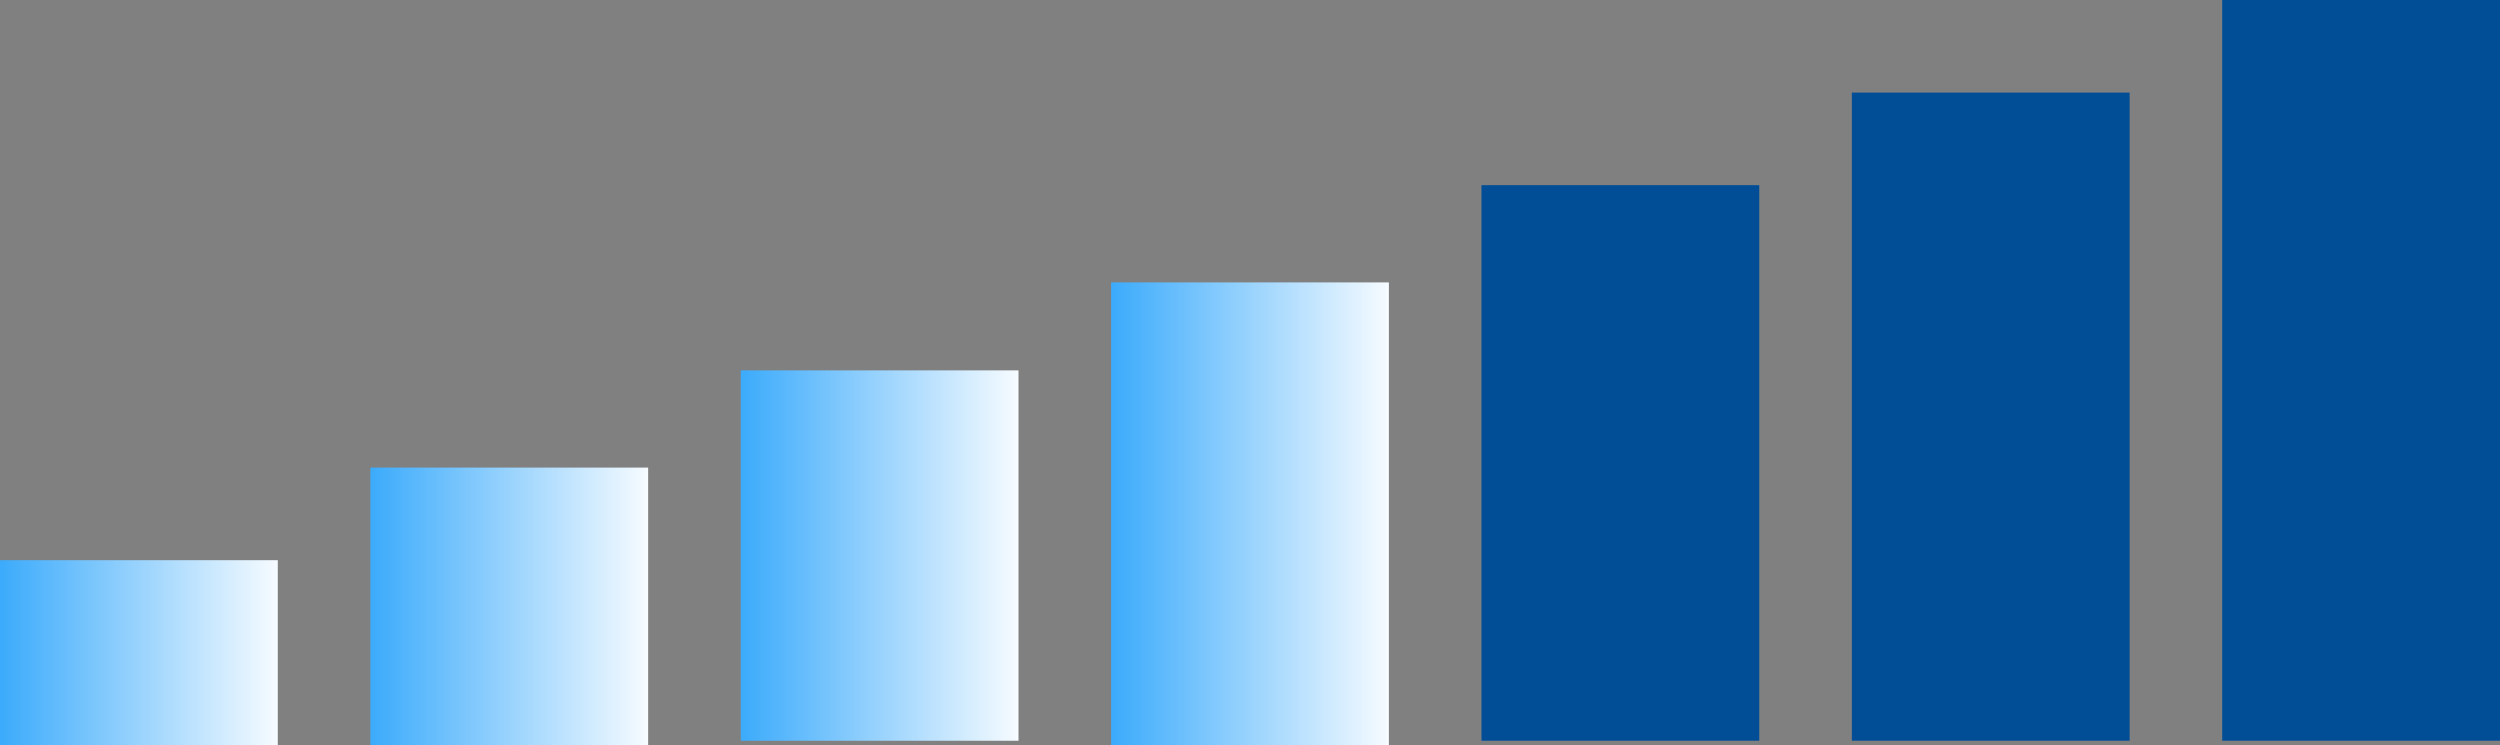
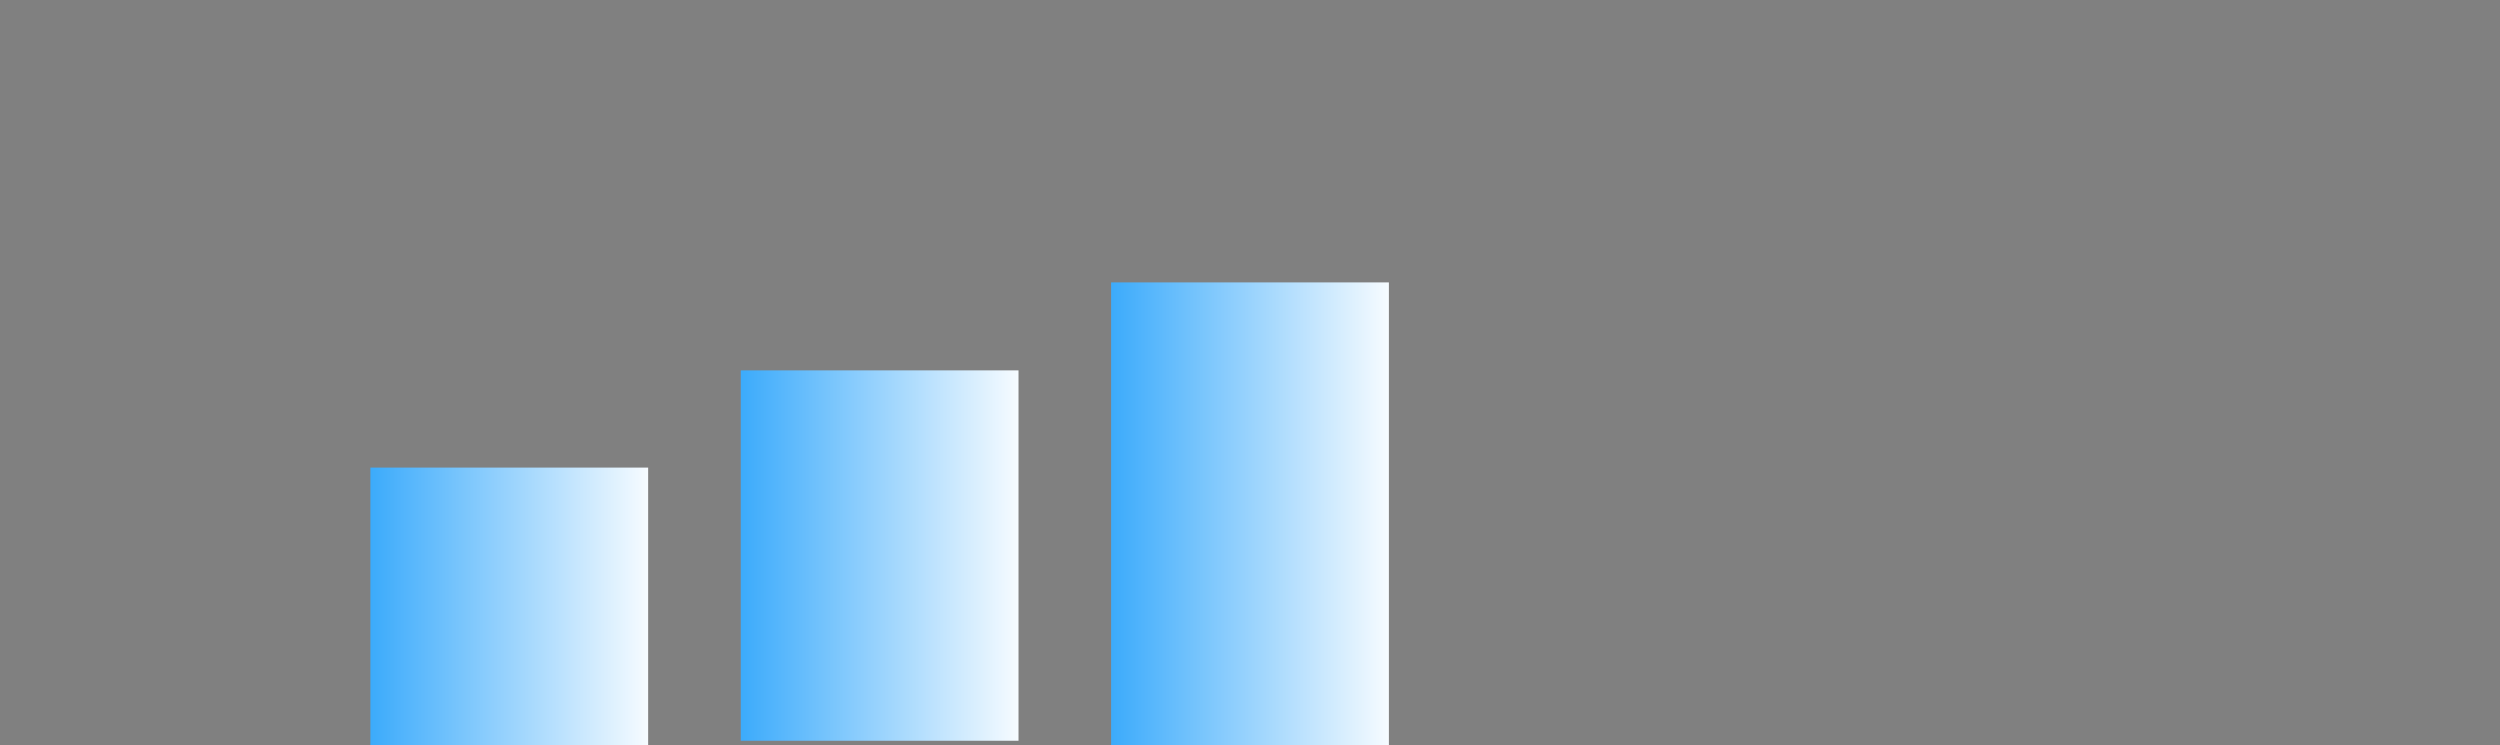
<svg xmlns="http://www.w3.org/2000/svg" height="8.05px" width="27.0px">
  <rect width="100%" height="100%" fill="#808080" stroke="none" />
  <g transform="matrix(1.0, 0.0, 0.0, 1.0, 0.0, 0.0)">
-     <path d="M27.0 0.0 L27.0 8.0 24.0 8.0 24.0 0.0 27.0 0.0 M23.0 8.0 L20.0 8.0 20.0 1.0 23.0 1.0 23.0 8.0 M19.0 2.0 L19.0 8.0 16.0 8.0 16.0 2.0 19.0 2.0" fill="#014d96" fill-rule="evenodd" stroke="none" />
    <path d="M15.0 3.05 L15.0 8.05 12.0 8.05 12.0 3.05 15.0 3.05" fill="url(#gradient0)" fill-rule="evenodd" stroke="none" />
    <path d="M11.0 8.0 L8.0 8.0 8.0 4.0 11.0 4.0 11.0 8.0" fill="url(#gradient1)" fill-rule="evenodd" stroke="none" />
-     <path d="M3.0 6.05 L3.0 8.05 0.0 8.05 0.0 6.05 3.0 6.05" fill="url(#gradient2)" fill-rule="evenodd" stroke="none" />
    <path d="M7.0 8.05 L4.0 8.05 4.0 5.05 7.0 5.05 7.0 8.05" fill="url(#gradient3)" fill-rule="evenodd" stroke="none" />
  </g>
  <defs>
    <linearGradient gradientTransform="matrix(0.002, 0.0, 0.0, 0.003, 13.5, 5.55)" gradientUnits="userSpaceOnUse" id="gradient0" spreadMethod="pad" x1="-819.2" x2="819.2">
      <stop offset="0.0" stop-color="#33a7fb" />
      <stop offset="1.0" stop-color="#ffffff" />
    </linearGradient>
    <linearGradient gradientTransform="matrix(0.002, 0.0, 0.0, 0.002, 9.5, 6.0)" gradientUnits="userSpaceOnUse" id="gradient1" spreadMethod="pad" x1="-819.2" x2="819.2">
      <stop offset="0.0" stop-color="#33a7fb" />
      <stop offset="1.0" stop-color="#ffffff" />
    </linearGradient>
    <linearGradient gradientTransform="matrix(0.002, 0.0, 0.0, 0.001, 1.5, 7.05)" gradientUnits="userSpaceOnUse" id="gradient2" spreadMethod="pad" x1="-819.2" x2="819.2">
      <stop offset="0.0" stop-color="#33a7fb" />
      <stop offset="1.0" stop-color="#ffffff" />
    </linearGradient>
    <linearGradient gradientTransform="matrix(0.002, 0.0, 0.0, 0.002, 5.5, 6.55)" gradientUnits="userSpaceOnUse" id="gradient3" spreadMethod="pad" x1="-819.2" x2="819.2">
      <stop offset="0.0" stop-color="#33a7fb" />
      <stop offset="1.0" stop-color="#ffffff" />
    </linearGradient>
  </defs>
</svg>